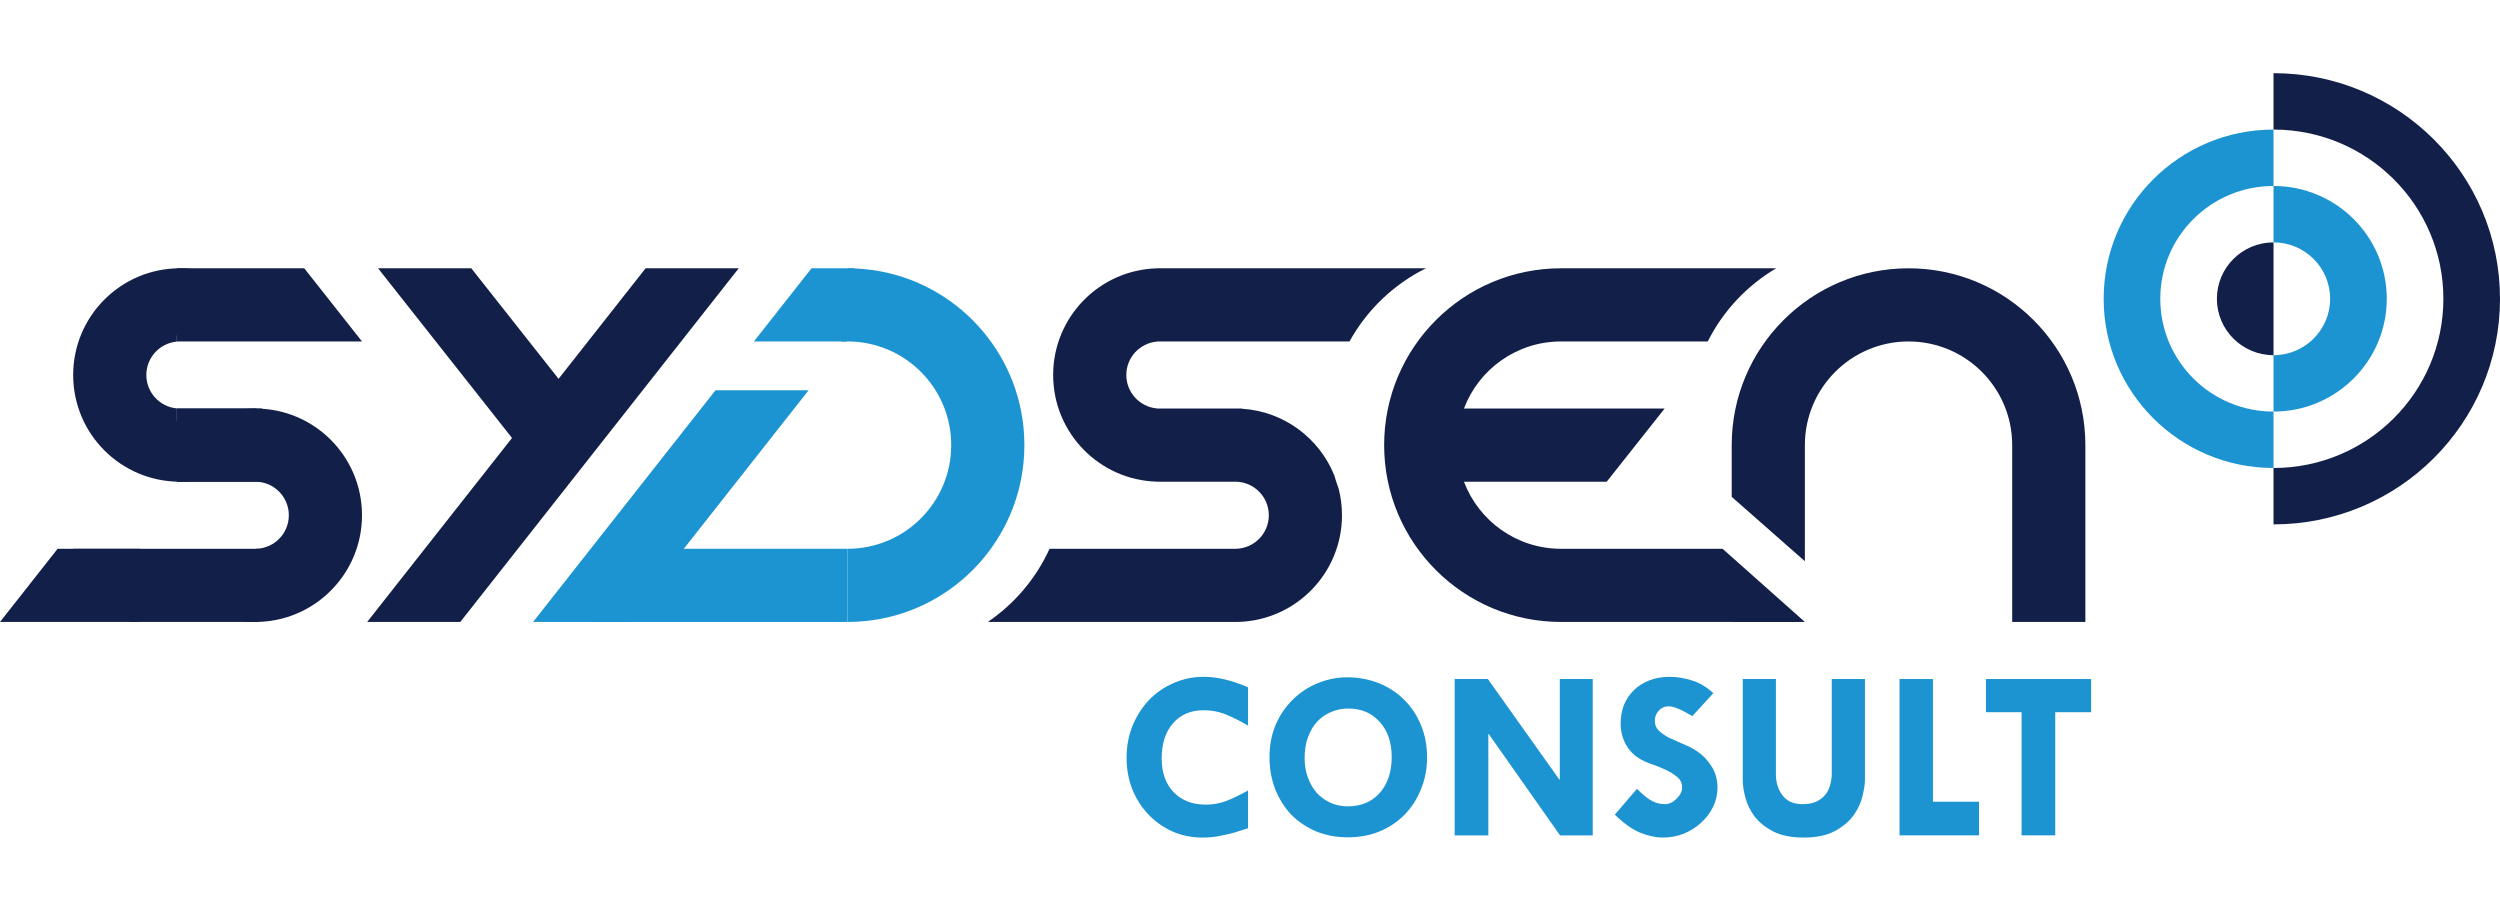
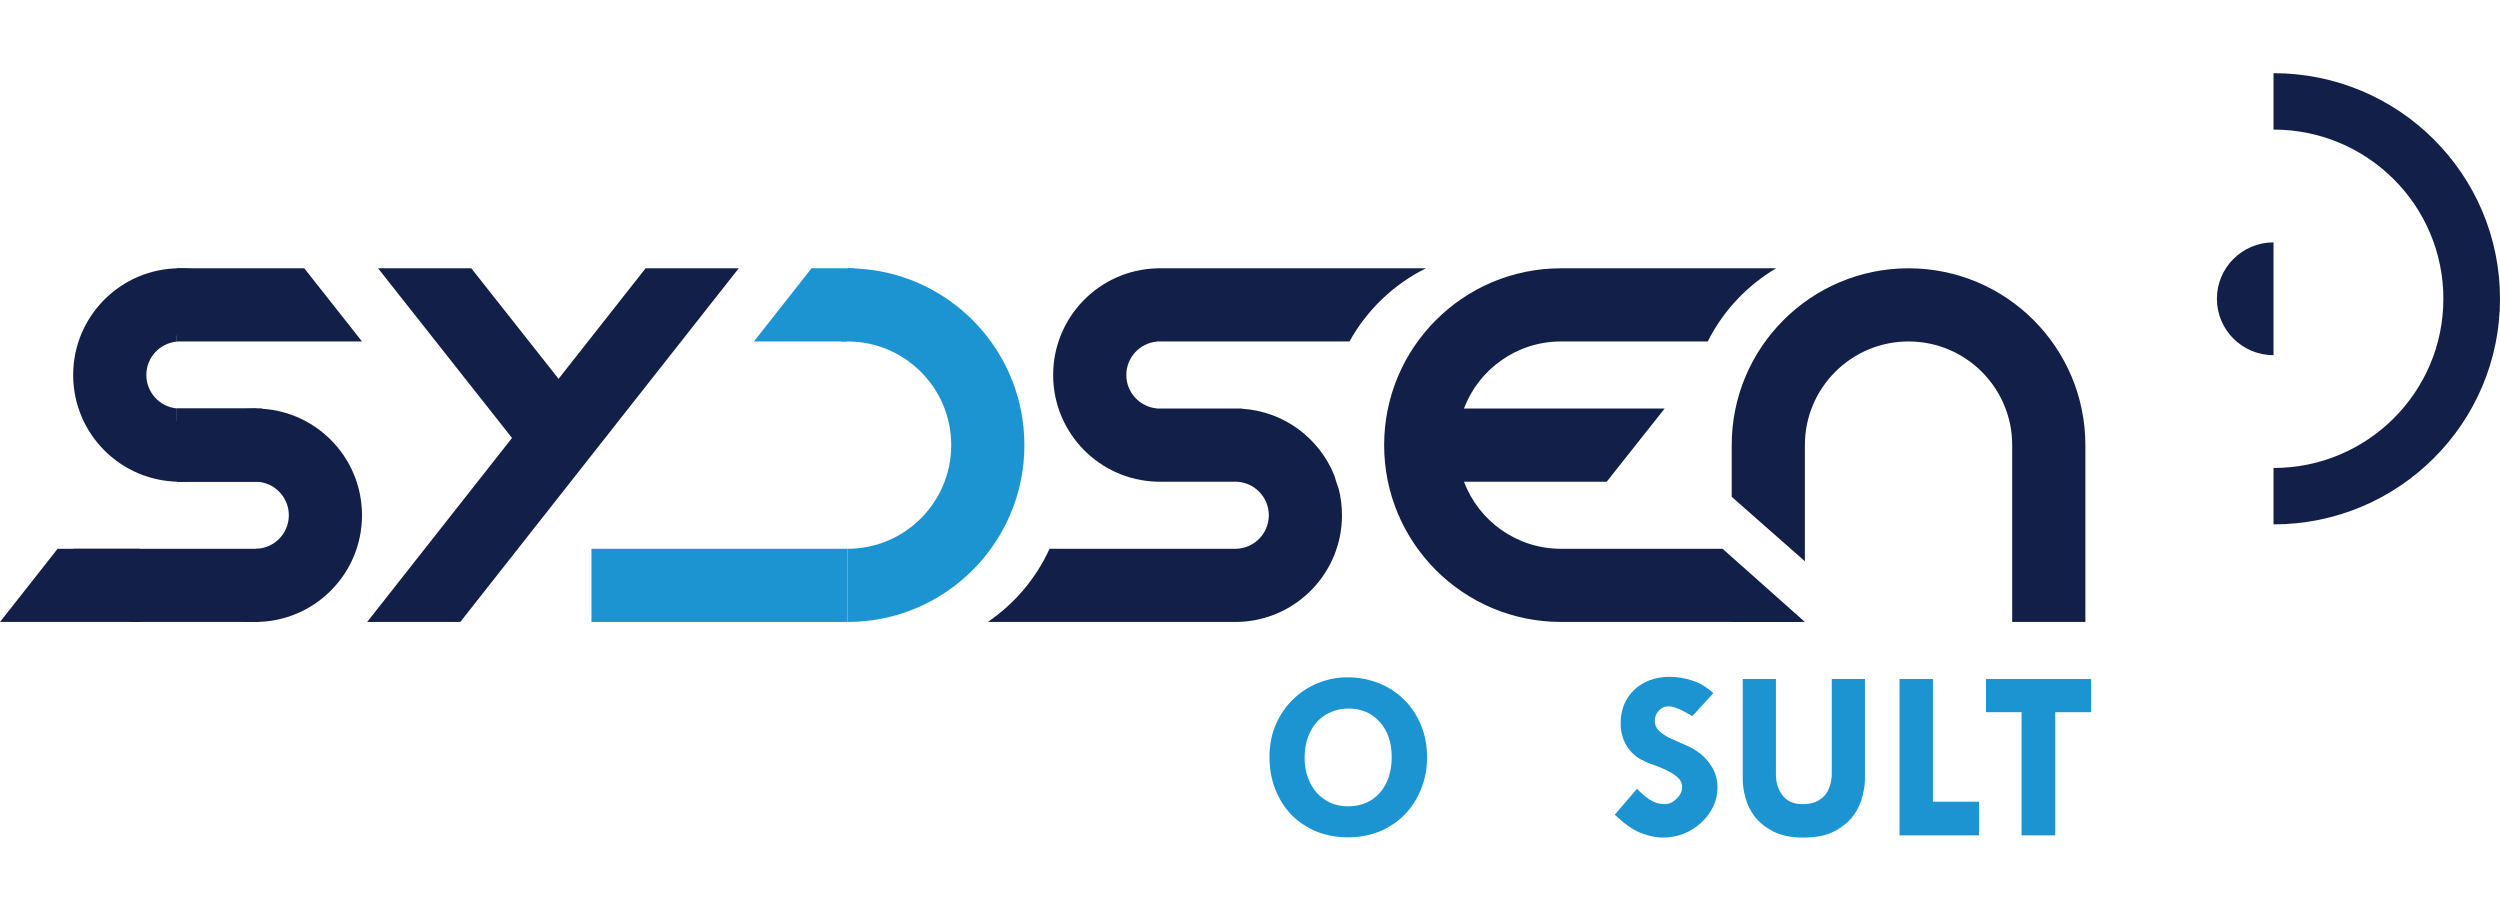
<svg xmlns="http://www.w3.org/2000/svg" width="410" height="150" viewBox="0 0 410 150" fill="none">
-   <path d="M197.398 111C198.598 111 199.771 111.147 200.918 111.44C202.091 111.707 203.344 112.133 204.678 112.72V119C203.558 118.333 202.398 117.747 201.198 117.24C200.024 116.733 198.758 116.48 197.398 116.48C195.264 116.48 193.584 117.2 192.358 118.64C191.131 120.053 190.518 121.973 190.518 124.4C190.518 126.72 191.171 128.56 192.478 129.92C193.784 131.28 195.544 131.96 197.758 131.96C198.824 131.96 199.864 131.787 200.878 131.44C201.918 131.067 203.184 130.467 204.678 129.64V135.84C203.824 136.107 203.051 136.347 202.358 136.56C201.691 136.747 201.064 136.893 200.478 137C199.918 137.133 199.371 137.227 198.838 137.28C198.304 137.333 197.758 137.36 197.198 137.36C195.438 137.36 193.798 137.027 192.278 136.36C190.758 135.667 189.438 134.733 188.318 133.56C187.198 132.36 186.318 130.973 185.678 129.4C185.064 127.8 184.758 126.093 184.758 124.28C184.758 122.413 185.078 120.68 185.718 119.08C186.384 117.453 187.278 116.04 188.398 114.84C189.544 113.64 190.891 112.707 192.438 112.04C193.984 111.347 195.638 111 197.398 111Z" fill="#1C94D2" />
  <path d="M220.918 111.08C222.785 111.08 224.518 111.4 226.118 112.04C227.718 112.68 229.105 113.587 230.278 114.76C231.451 115.907 232.371 117.293 233.038 118.92C233.705 120.52 234.038 122.28 234.038 124.2C234.038 126.093 233.705 127.84 233.038 129.44C232.398 131.04 231.505 132.427 230.358 133.6C229.211 134.773 227.838 135.693 226.238 136.36C224.665 137 222.931 137.32 221.038 137.32C219.171 137.32 217.451 137 215.878 136.36C214.305 135.693 212.945 134.787 211.798 133.64C210.678 132.467 209.798 131.08 209.158 129.48C208.518 127.853 208.198 126.08 208.198 124.16C208.198 122.187 208.545 120.4 209.238 118.8C209.958 117.173 210.905 115.8 212.078 114.68C213.251 113.533 214.598 112.653 216.118 112.04C217.665 111.4 219.265 111.08 220.918 111.08ZM221.038 132.24C223.225 132.24 224.971 131.507 226.278 130.04C227.585 128.547 228.238 126.587 228.238 124.16C228.238 121.76 227.585 119.84 226.278 118.4C224.971 116.933 223.251 116.2 221.118 116.2C220.131 116.2 219.198 116.387 218.318 116.76C217.465 117.107 216.705 117.627 216.038 118.32C215.398 119.013 214.891 119.867 214.518 120.88C214.145 121.867 213.958 123.013 213.958 124.32C213.958 125.467 214.131 126.52 214.478 127.48C214.825 128.44 215.305 129.28 215.918 130C216.558 130.693 217.305 131.24 218.158 131.64C219.038 132.04 219.998 132.24 221.038 132.24Z" fill="#1C94D2" />
-   <path d="M238.568 111.36H244.007L255.728 127.84H255.808V111.36H261.208V137H255.848L244.168 120.4H244.088V137H238.568V111.36Z" fill="#1C94D2" />
  <path d="M264.827 133.6L268.467 129.36C269.16 130.08 269.867 130.68 270.587 131.16C271.333 131.64 272.147 131.88 273.027 131.88C273.72 131.88 274.36 131.587 274.947 131C275.56 130.413 275.867 129.787 275.867 129.12C275.867 128.427 275.587 127.853 275.027 127.4C274.493 126.947 273.84 126.547 273.067 126.2C272.32 125.853 271.547 125.547 270.747 125.28C269.947 124.987 269.293 124.68 268.787 124.36C267.88 123.8 267.147 123.013 266.587 122C266.053 120.96 265.787 119.853 265.787 118.68C265.787 117.533 265.973 116.493 266.347 115.56C266.747 114.627 267.293 113.827 267.987 113.16C268.707 112.467 269.56 111.933 270.547 111.56C271.533 111.187 272.627 111 273.827 111C275.053 111 276.28 111.2 277.507 111.6C278.733 111.973 279.893 112.667 280.987 113.68L277.547 117.44C276.507 116.827 275.707 116.413 275.147 116.2C274.613 115.96 274.107 115.84 273.627 115.84C272.987 115.84 272.453 116.08 272.027 116.56C271.6 117.04 271.387 117.587 271.387 118.2C271.387 118.867 271.613 119.413 272.067 119.84C272.52 120.267 273.08 120.653 273.747 121C274.44 121.32 275.187 121.653 275.987 122C276.813 122.32 277.587 122.72 278.307 123.2C279.24 123.813 280.027 124.627 280.667 125.64C281.333 126.653 281.667 127.827 281.667 129.16C281.667 130.28 281.427 131.333 280.947 132.32C280.467 133.307 279.813 134.173 278.987 134.92C278.187 135.667 277.24 136.267 276.147 136.72C275.053 137.147 273.907 137.36 272.707 137.36C271.56 137.36 270.32 137.093 268.987 136.56C267.653 136 266.267 135.013 264.827 133.6Z" fill="#1C94D2" />
  <path d="M291.25 111.36V127C291.25 128.333 291.61 129.48 292.33 130.44C293.05 131.4 294.157 131.88 295.65 131.88C296.503 131.88 297.237 131.747 297.85 131.48C298.463 131.187 298.957 130.813 299.33 130.36C299.703 129.907 299.97 129.373 300.13 128.76C300.317 128.147 300.41 127.52 300.41 126.88V111.36H305.85V127.88C305.85 128.573 305.717 129.467 305.45 130.56C305.21 131.627 304.73 132.667 304.01 133.68C303.29 134.693 302.263 135.56 300.93 136.28C299.623 137 297.903 137.36 295.77 137.36C293.77 137.36 292.117 137.027 290.81 136.36C289.53 135.693 288.517 134.88 287.77 133.92C287.05 132.96 286.543 131.933 286.25 130.84C285.957 129.747 285.81 128.76 285.81 127.88V111.36H291.25Z" fill="#1C94D2" />
  <path d="M317.001 111.36V131.48H324.561V137H311.521V111.36H317.001Z" fill="#1C94D2" />
  <path d="M325.7 111.36H342.94V116.8H337.06V137H331.54V116.8H325.7V111.36Z" fill="#1C94D2" />
  <path fill-rule="evenodd" clip-rule="evenodd" d="M372.857 21.25C388.242 21.25 400.714 33.674 400.714 49C400.714 64.326 388.242 76.75 372.857 76.75V86C393.371 86 410 69.434 410 49C410 28.566 393.371 12 372.857 12V21.25Z" fill="#121F48" />
-   <path fill-rule="evenodd" clip-rule="evenodd" d="M372.857 67.5C362.6 67.5 354.286 59.217 354.286 49C354.286 38.783 362.6 30.5 372.857 30.5V21.25C357.472 21.25 345 33.674 345 49C345 64.326 357.472 76.75 372.857 76.75V67.5Z" fill="#1C94D2" />
-   <path fill-rule="evenodd" clip-rule="evenodd" d="M372.857 39.75C377.986 39.75 382.143 43.891 382.143 49C382.143 54.109 377.986 58.25 372.857 58.25V67.5C383.114 67.5 391.429 59.217 391.429 49C391.429 38.783 383.114 30.5 372.857 30.5V39.75Z" fill="#1C94D2" />
  <path fill-rule="evenodd" clip-rule="evenodd" d="M363.571 49C363.571 54.109 367.729 58.25 372.857 58.25V39.75C367.729 39.75 363.571 43.891 363.571 49Z" fill="#121F48" />
  <path d="M296 73C296 63.611 303.611 56 313 56C322.389 56 330 63.611 330 73V102H342V73C342 56.984 329.016 44 313 44C296.984 44 284 56.984 284 73V81.482L296 92.043V73Z" fill="#121F48" />
  <path d="M295.205 102L284 92.139V102H295.205Z" fill="#121F48" />
  <path d="M291.294 44C286.494 46.829 282.581 51.002 280.07 56H256C248.723 56 242.514 60.572 240.089 67H273L263.5 79H240.089C242.514 85.428 248.723 90 256 90H282.5L296 102H256C239.984 102 227 89.016 227 73C227 56.984 239.984 44 256 44H291.294Z" fill="#121F48" />
  <path d="M233.858 44H189.717V44.007C180.283 44.272 172.717 52.002 172.717 61.5C172.717 70.998 180.283 78.728 189.717 78.993V79H202.717V79.001C205.694 79.072 208.085 81.507 208.085 84.5C208.085 87.493 205.694 89.928 202.717 89.999V90H172.125C169.908 94.871 166.384 99.02 162 102H203.085V101.993C212.519 101.728 220.085 93.998 220.085 84.5C220.085 82.989 219.894 81.522 219.533 80.123C219.271 79.419 219.035 78.701 218.827 77.972C216.373 71.873 210.584 67.474 203.717 67.036V67H189.717V66.978C186.914 66.725 184.717 64.369 184.717 61.5C184.717 58.631 186.914 56.275 189.717 56.022V56H221.315C224.169 50.832 228.554 46.629 233.858 44Z" fill="#121F48" />
  <path d="M141.963 44.15C155.613 45.535 166.465 56.387 167.851 70.037C167.949 71.011 168 72 168 73C168 74 167.949 74.989 167.851 75.963C166.465 89.613 155.613 100.465 141.963 101.851C140.989 101.949 140 102 139 102V90C148.389 90 156 82.389 156 73C156 63.611 148.389 56 139 56V44C140 44 140.989 44.051 141.963 44.15Z" fill="#1C94D2" />
-   <path d="M97 90H139V102H97V90Z" fill="#1C94D2" />
+   <path d="M97 90H139V102H97Z" fill="#1C94D2" />
  <path d="M133.089 44H140.095L140.345 51.034L142.895 50.943L138.914 56H123.641L133.089 44Z" fill="#1C94D2" />
-   <path d="M117.343 64L87.426 102H102.699L132.616 64H117.343Z" fill="#1C94D2" />
  <path d="M138 55H139V56H138V55Z" fill="#1C94D2" />
  <path d="M77.291 44L91.604 62.13L105.878 44H121.151L75.488 102H60.215L83.97 71.827L62.002 44H77.291Z" fill="#121F48" />
  <path d="M45.316 69C42.507 74.912 36.481 79 29.5 79C19.835 79 12 71.165 12 61.5C12 51.835 19.835 44 29.5 44C36.868 44 43.173 48.553 45.753 55H29V56.022C26.197 56.275 24 58.631 24 61.5C24 64.369 26.197 66.725 29 66.978V69H45.316Z" fill="#121F48" />
  <path d="M49.895 44H29V56H59.368L49.895 44Z" fill="#121F48" />
  <path d="M29 67H43V79H29V67Z" fill="#121F48" />
  <path d="M26.052 77C28.861 71.088 34.887 67 41.868 67C51.533 67 59.368 74.835 59.368 84.5C59.368 94.165 51.533 102 41.868 102C34.5 102 28.195 97.447 25.615 91H42V89.999C44.977 89.928 47.368 87.493 47.368 84.5C47.368 81.507 44.977 79.072 42 79.001V77H26.052Z" fill="#121F48" />
  <path d="M21.473 102H42.368V90H12L21.473 102Z" fill="#121F48" />
  <path d="M42 79H29V67H42V79Z" fill="#121F48" />
  <path d="M0 102L9.448 90H23V102H0Z" fill="#121F48" />
</svg>